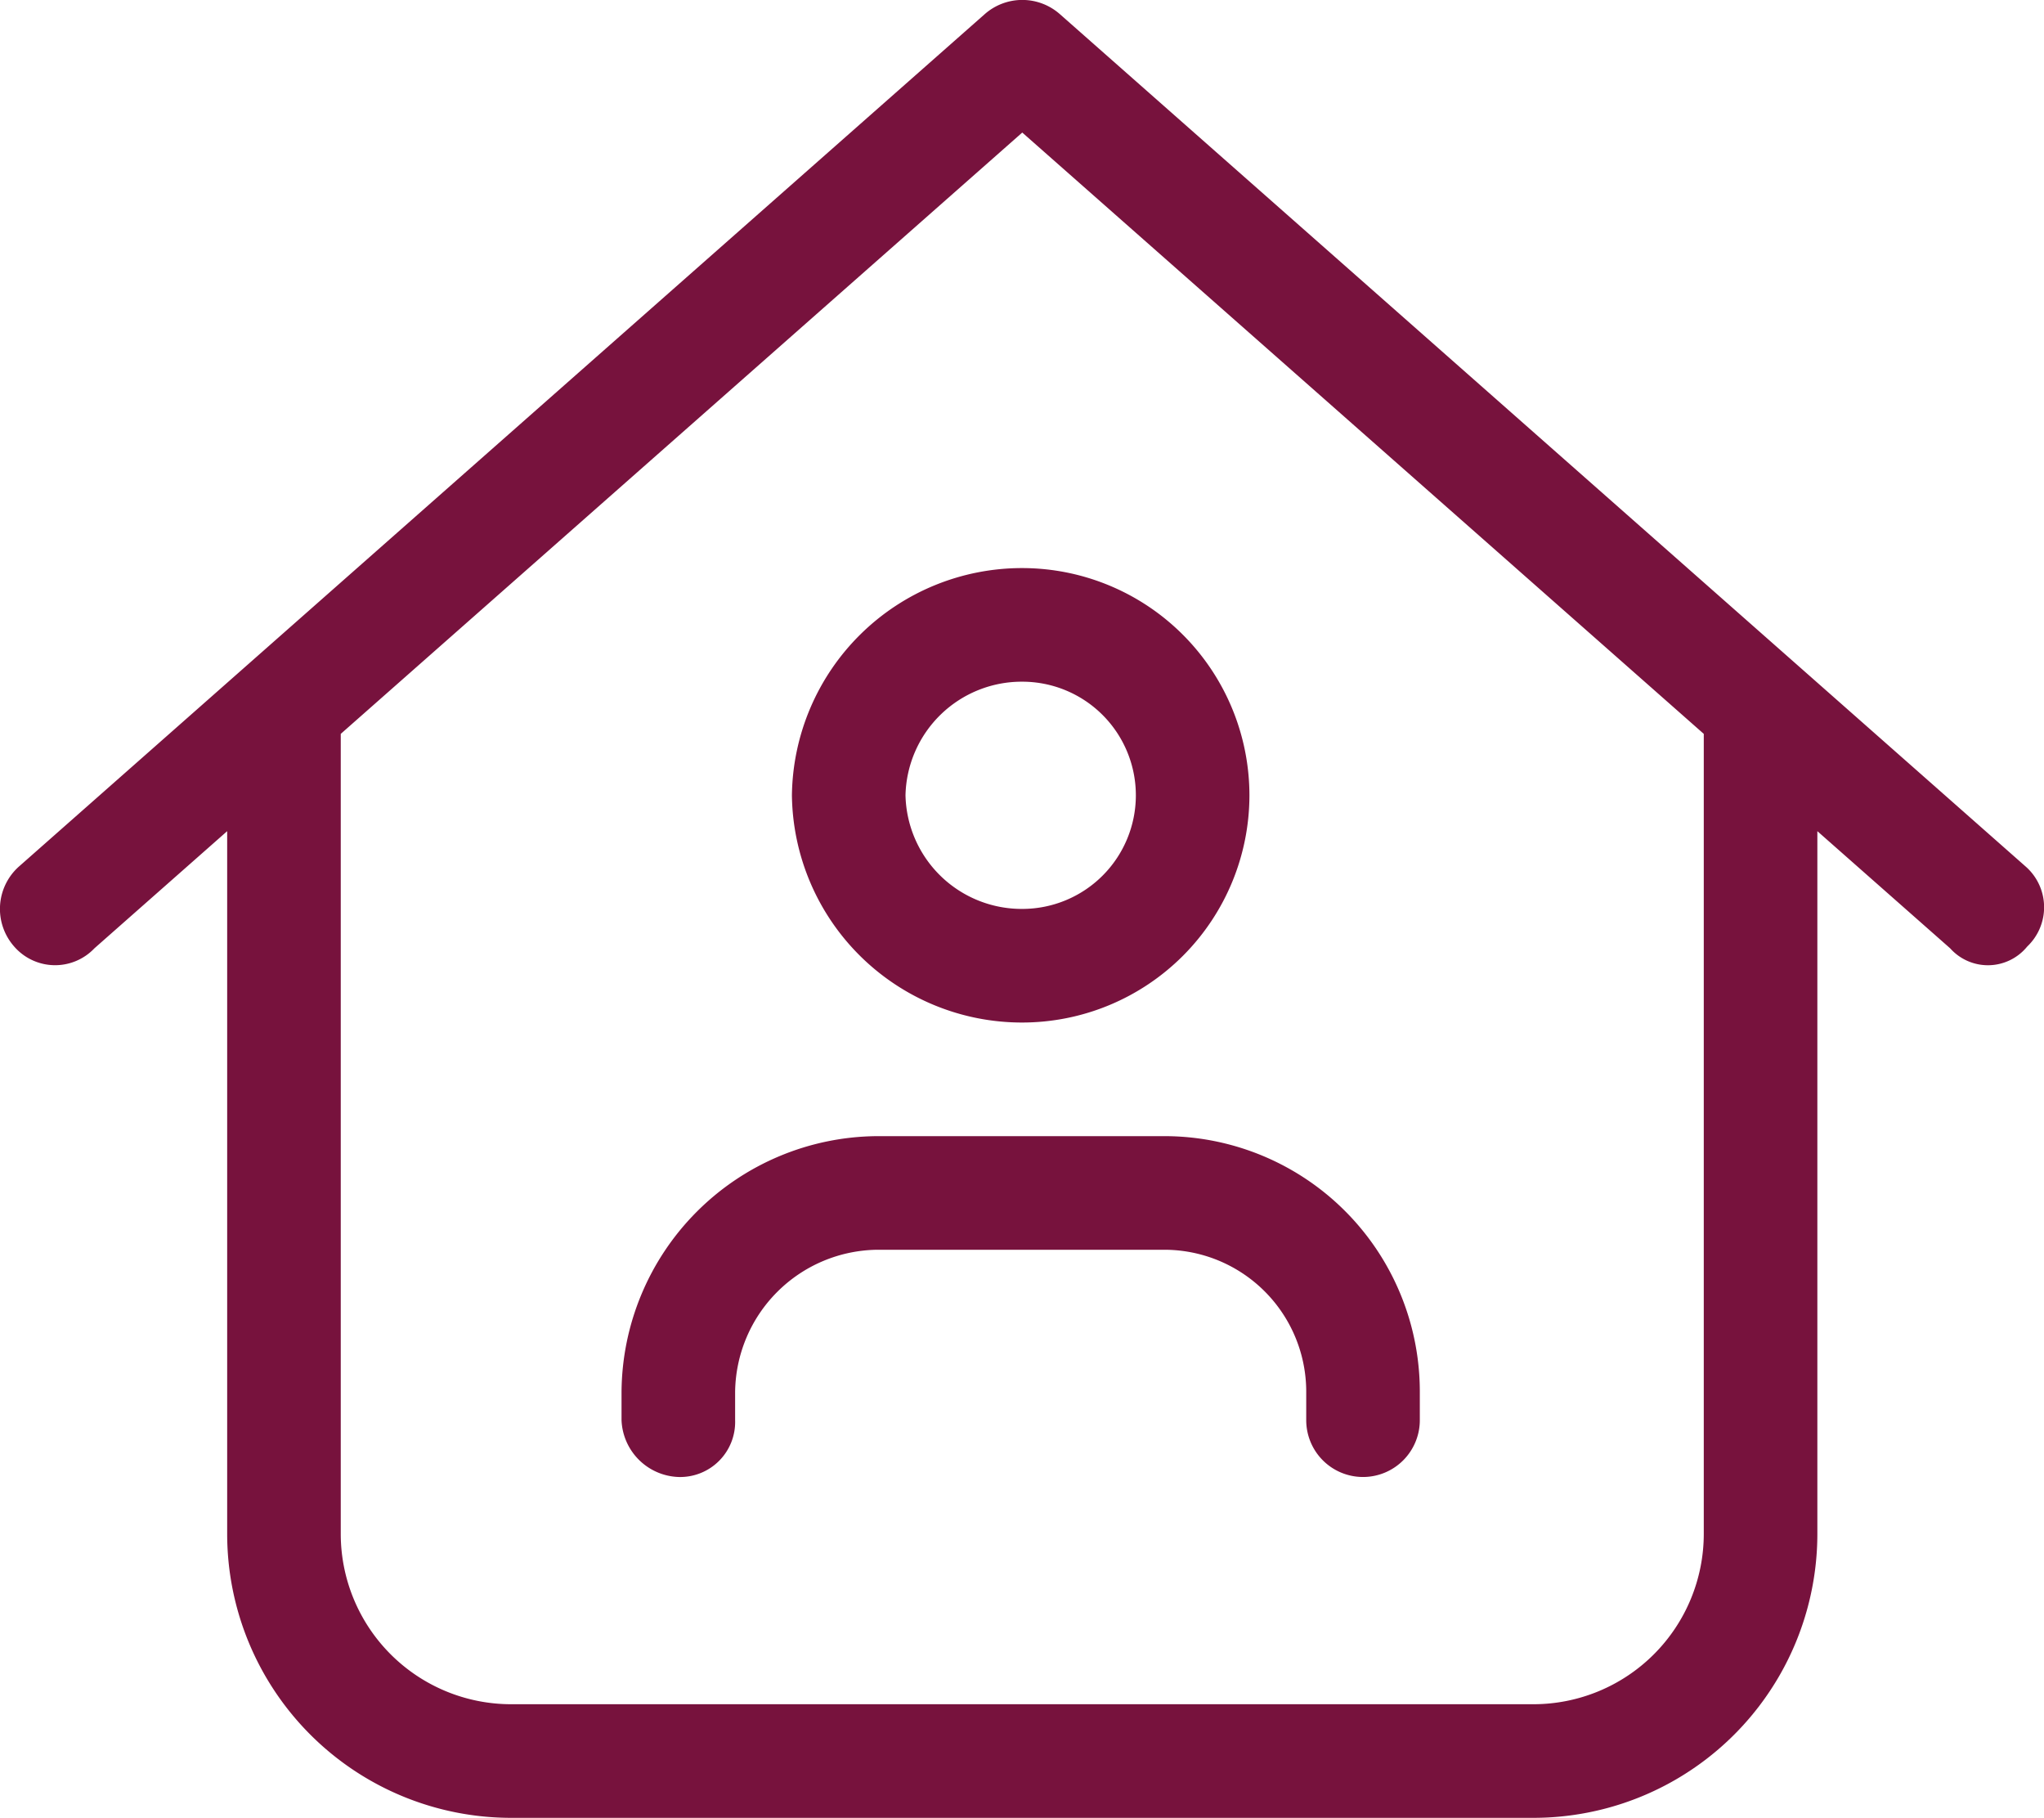
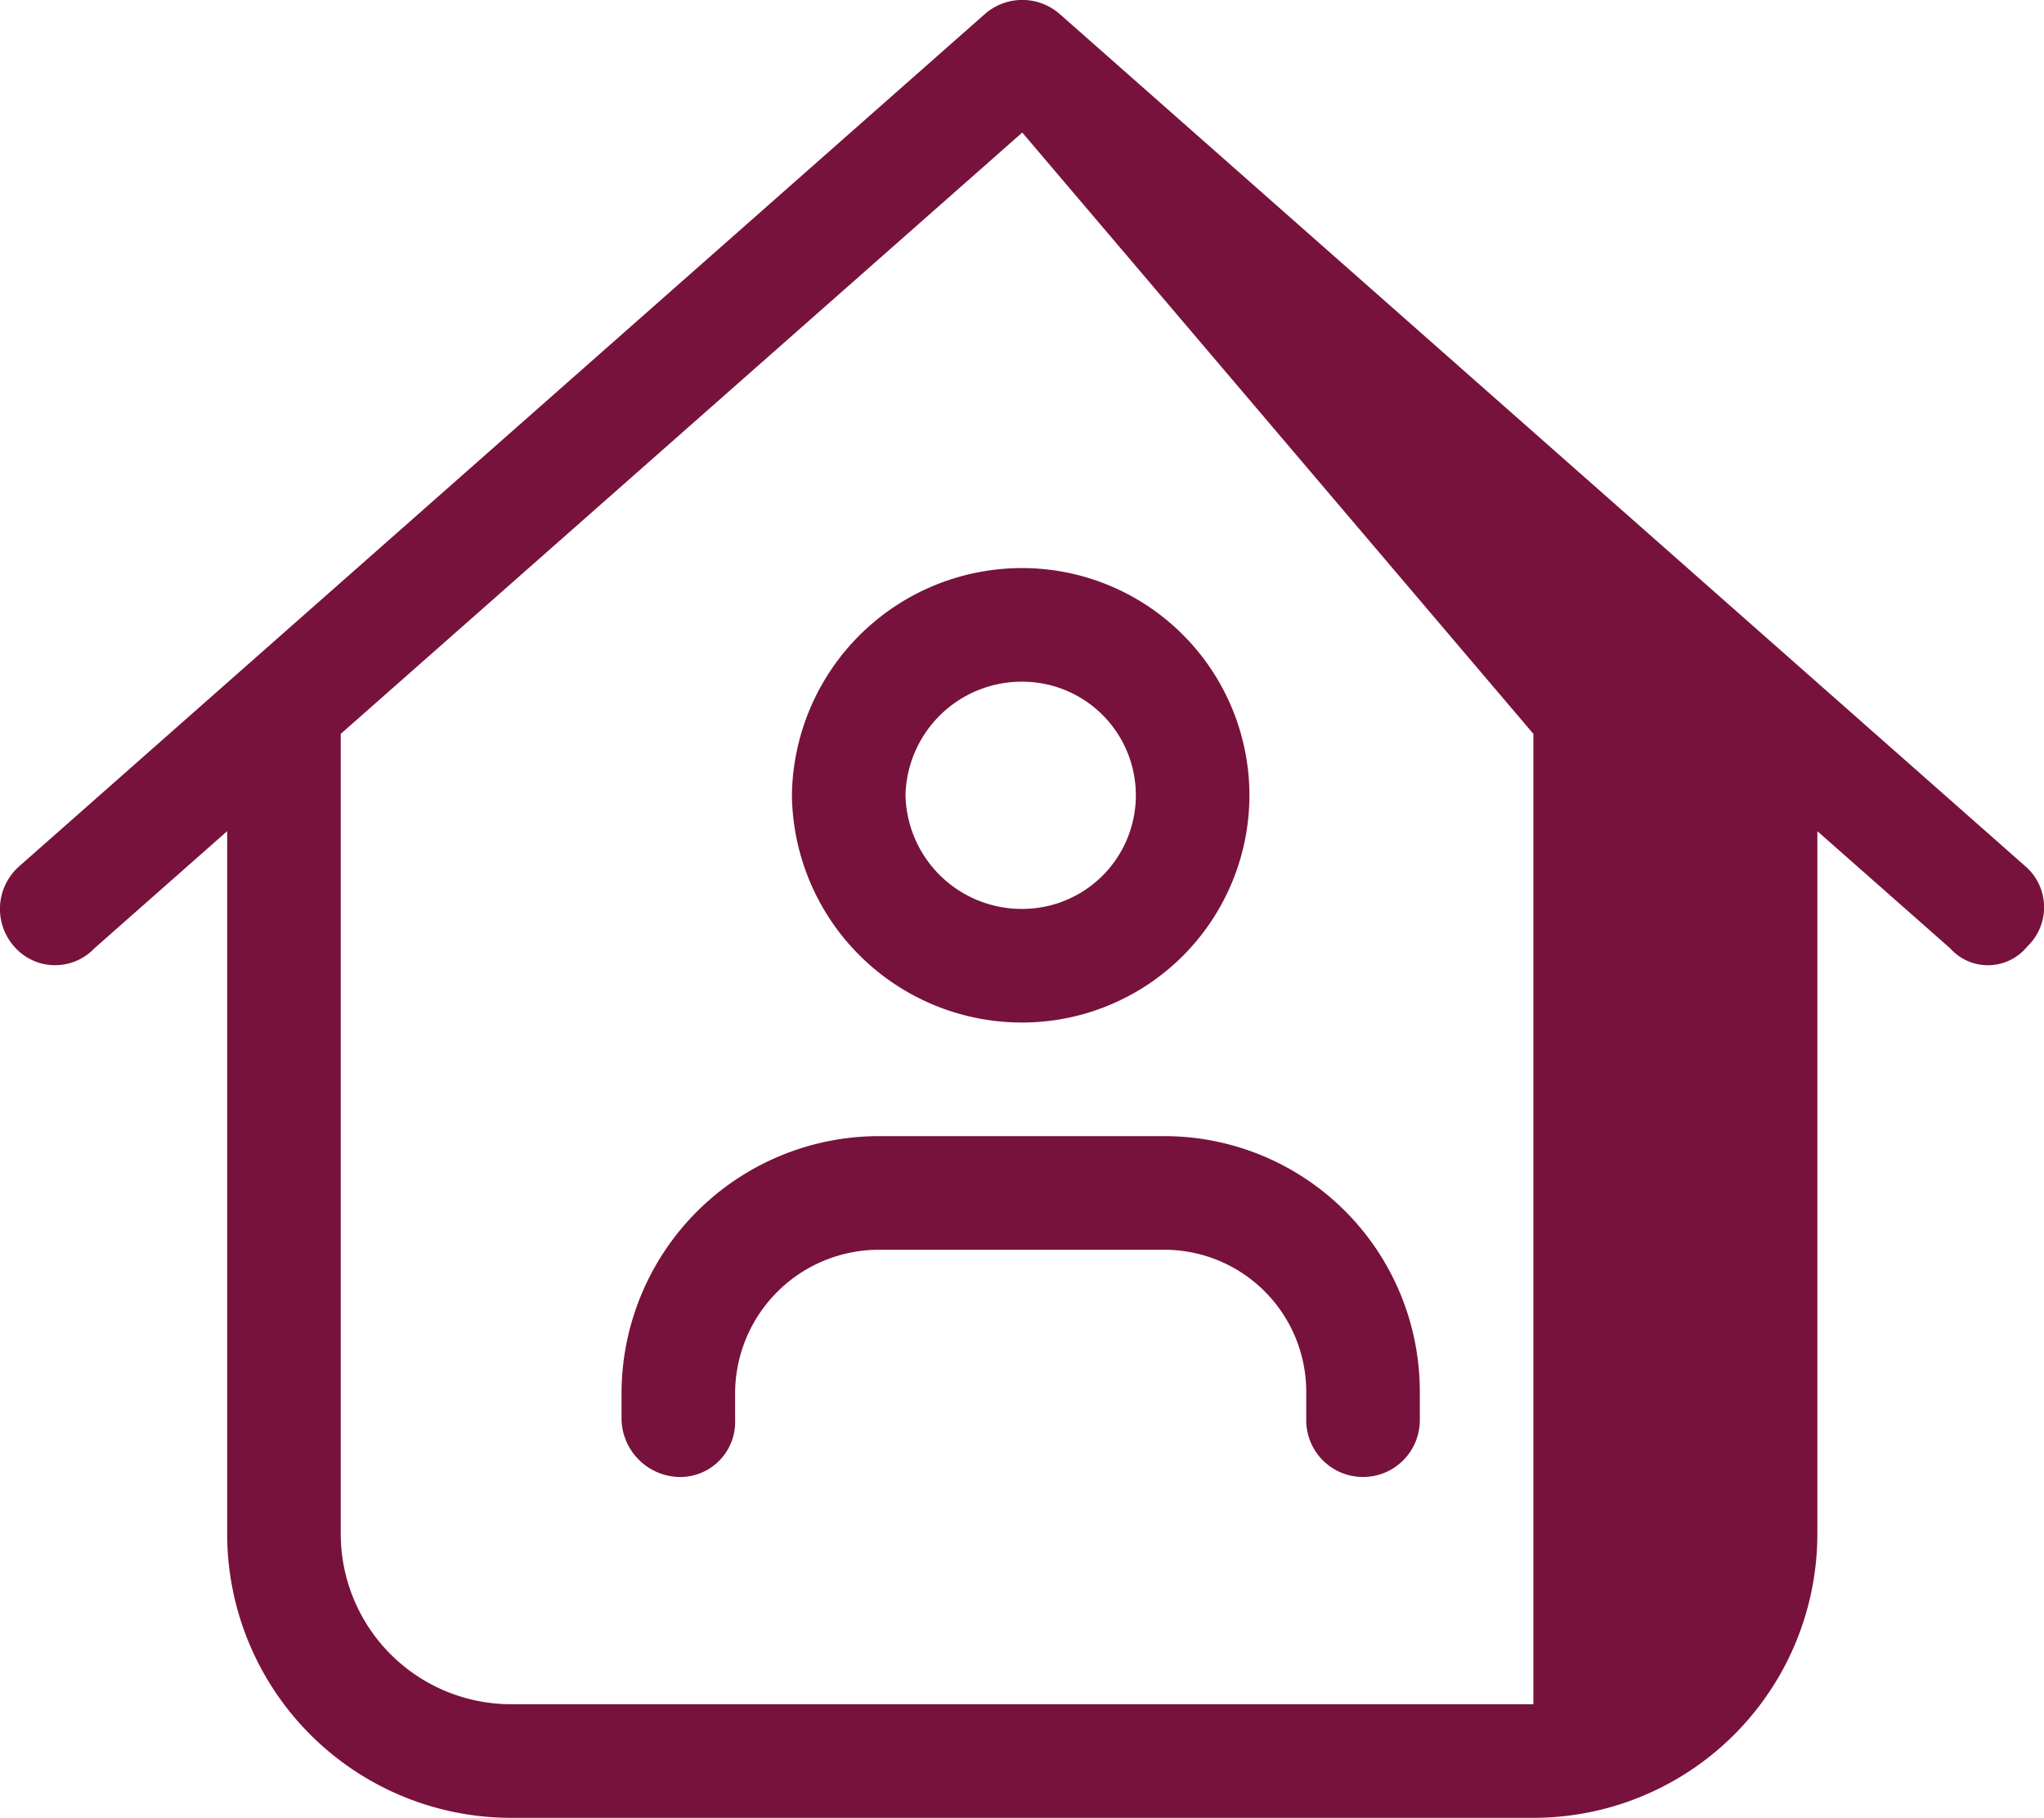
<svg xmlns="http://www.w3.org/2000/svg" width="53.986" height="48" viewBox="0 0 53.986 48">
-   <path id="Path_76" data-name="Path 76" d="M20.916-21A6.078,6.078,0,0,1,27-27a6.006,6.006,0,0,1,6,6,6.006,6.006,0,0,1-6,6A6.078,6.078,0,0,1,20.916-21ZM27-18a3,3,0,0,0,3-3,3,3,0,0,0-3-3,3.07,3.07,0,0,0-3.084,3A3.07,3.07,0,0,0,27-18ZM19.416-4.5a1.453,1.453,0,0,1-1.5,1.5,1.562,1.562,0,0,1-1.5-1.5v-.75A6.8,6.8,0,0,1,23.166-12H30.75A6.746,6.746,0,0,1,37.5-5.25v.75A1.5,1.5,0,0,1,36-3a1.5,1.5,0,0,1-1.5-1.5v-.75A3.749,3.749,0,0,0,30.75-9H23.166a3.8,3.8,0,0,0-3.75,3.75Zm6.591-37.125a1.5,1.5,0,0,1,1.988,0l25.5,22.5a1.43,1.43,0,0,1,.047,2.119,1.337,1.337,0,0,1-2.034.047L48-20.053V-1.5A7.5,7.5,0,0,1,40.5,6h-27A7.5,7.5,0,0,1,6-1.5V-20.053L2.493-16.959a1.432,1.432,0,0,1-2.118-.047,1.5,1.5,0,0,1,.132-2.119ZM9-22.622V-1.5A4.5,4.5,0,0,0,13.5,3h27A4.5,4.5,0,0,0,45-1.5V-22.622L27-38.5Z" transform="translate(0 42)" fill="#77123d" />
+   <path id="Path_76" data-name="Path 76" d="M20.916-21A6.078,6.078,0,0,1,27-27a6.006,6.006,0,0,1,6,6,6.006,6.006,0,0,1-6,6A6.078,6.078,0,0,1,20.916-21ZM27-18a3,3,0,0,0,3-3,3,3,0,0,0-3-3,3.07,3.07,0,0,0-3.084,3A3.07,3.07,0,0,0,27-18ZM19.416-4.5a1.453,1.453,0,0,1-1.5,1.5,1.562,1.562,0,0,1-1.5-1.5v-.75A6.8,6.8,0,0,1,23.166-12H30.75A6.746,6.746,0,0,1,37.5-5.25v.75A1.5,1.5,0,0,1,36-3a1.5,1.5,0,0,1-1.5-1.5v-.75A3.749,3.749,0,0,0,30.75-9H23.166a3.8,3.8,0,0,0-3.75,3.75Zm6.591-37.125a1.5,1.5,0,0,1,1.988,0l25.5,22.5a1.43,1.43,0,0,1,.047,2.119,1.337,1.337,0,0,1-2.034.047L48-20.053V-1.5A7.5,7.5,0,0,1,40.5,6h-27A7.5,7.5,0,0,1,6-1.5V-20.053L2.493-16.959a1.432,1.432,0,0,1-2.118-.047,1.5,1.5,0,0,1,.132-2.119ZM9-22.622V-1.5A4.5,4.5,0,0,0,13.5,3h27V-22.622L27-38.5Z" transform="translate(0 42)" fill="#77123d" />
</svg>